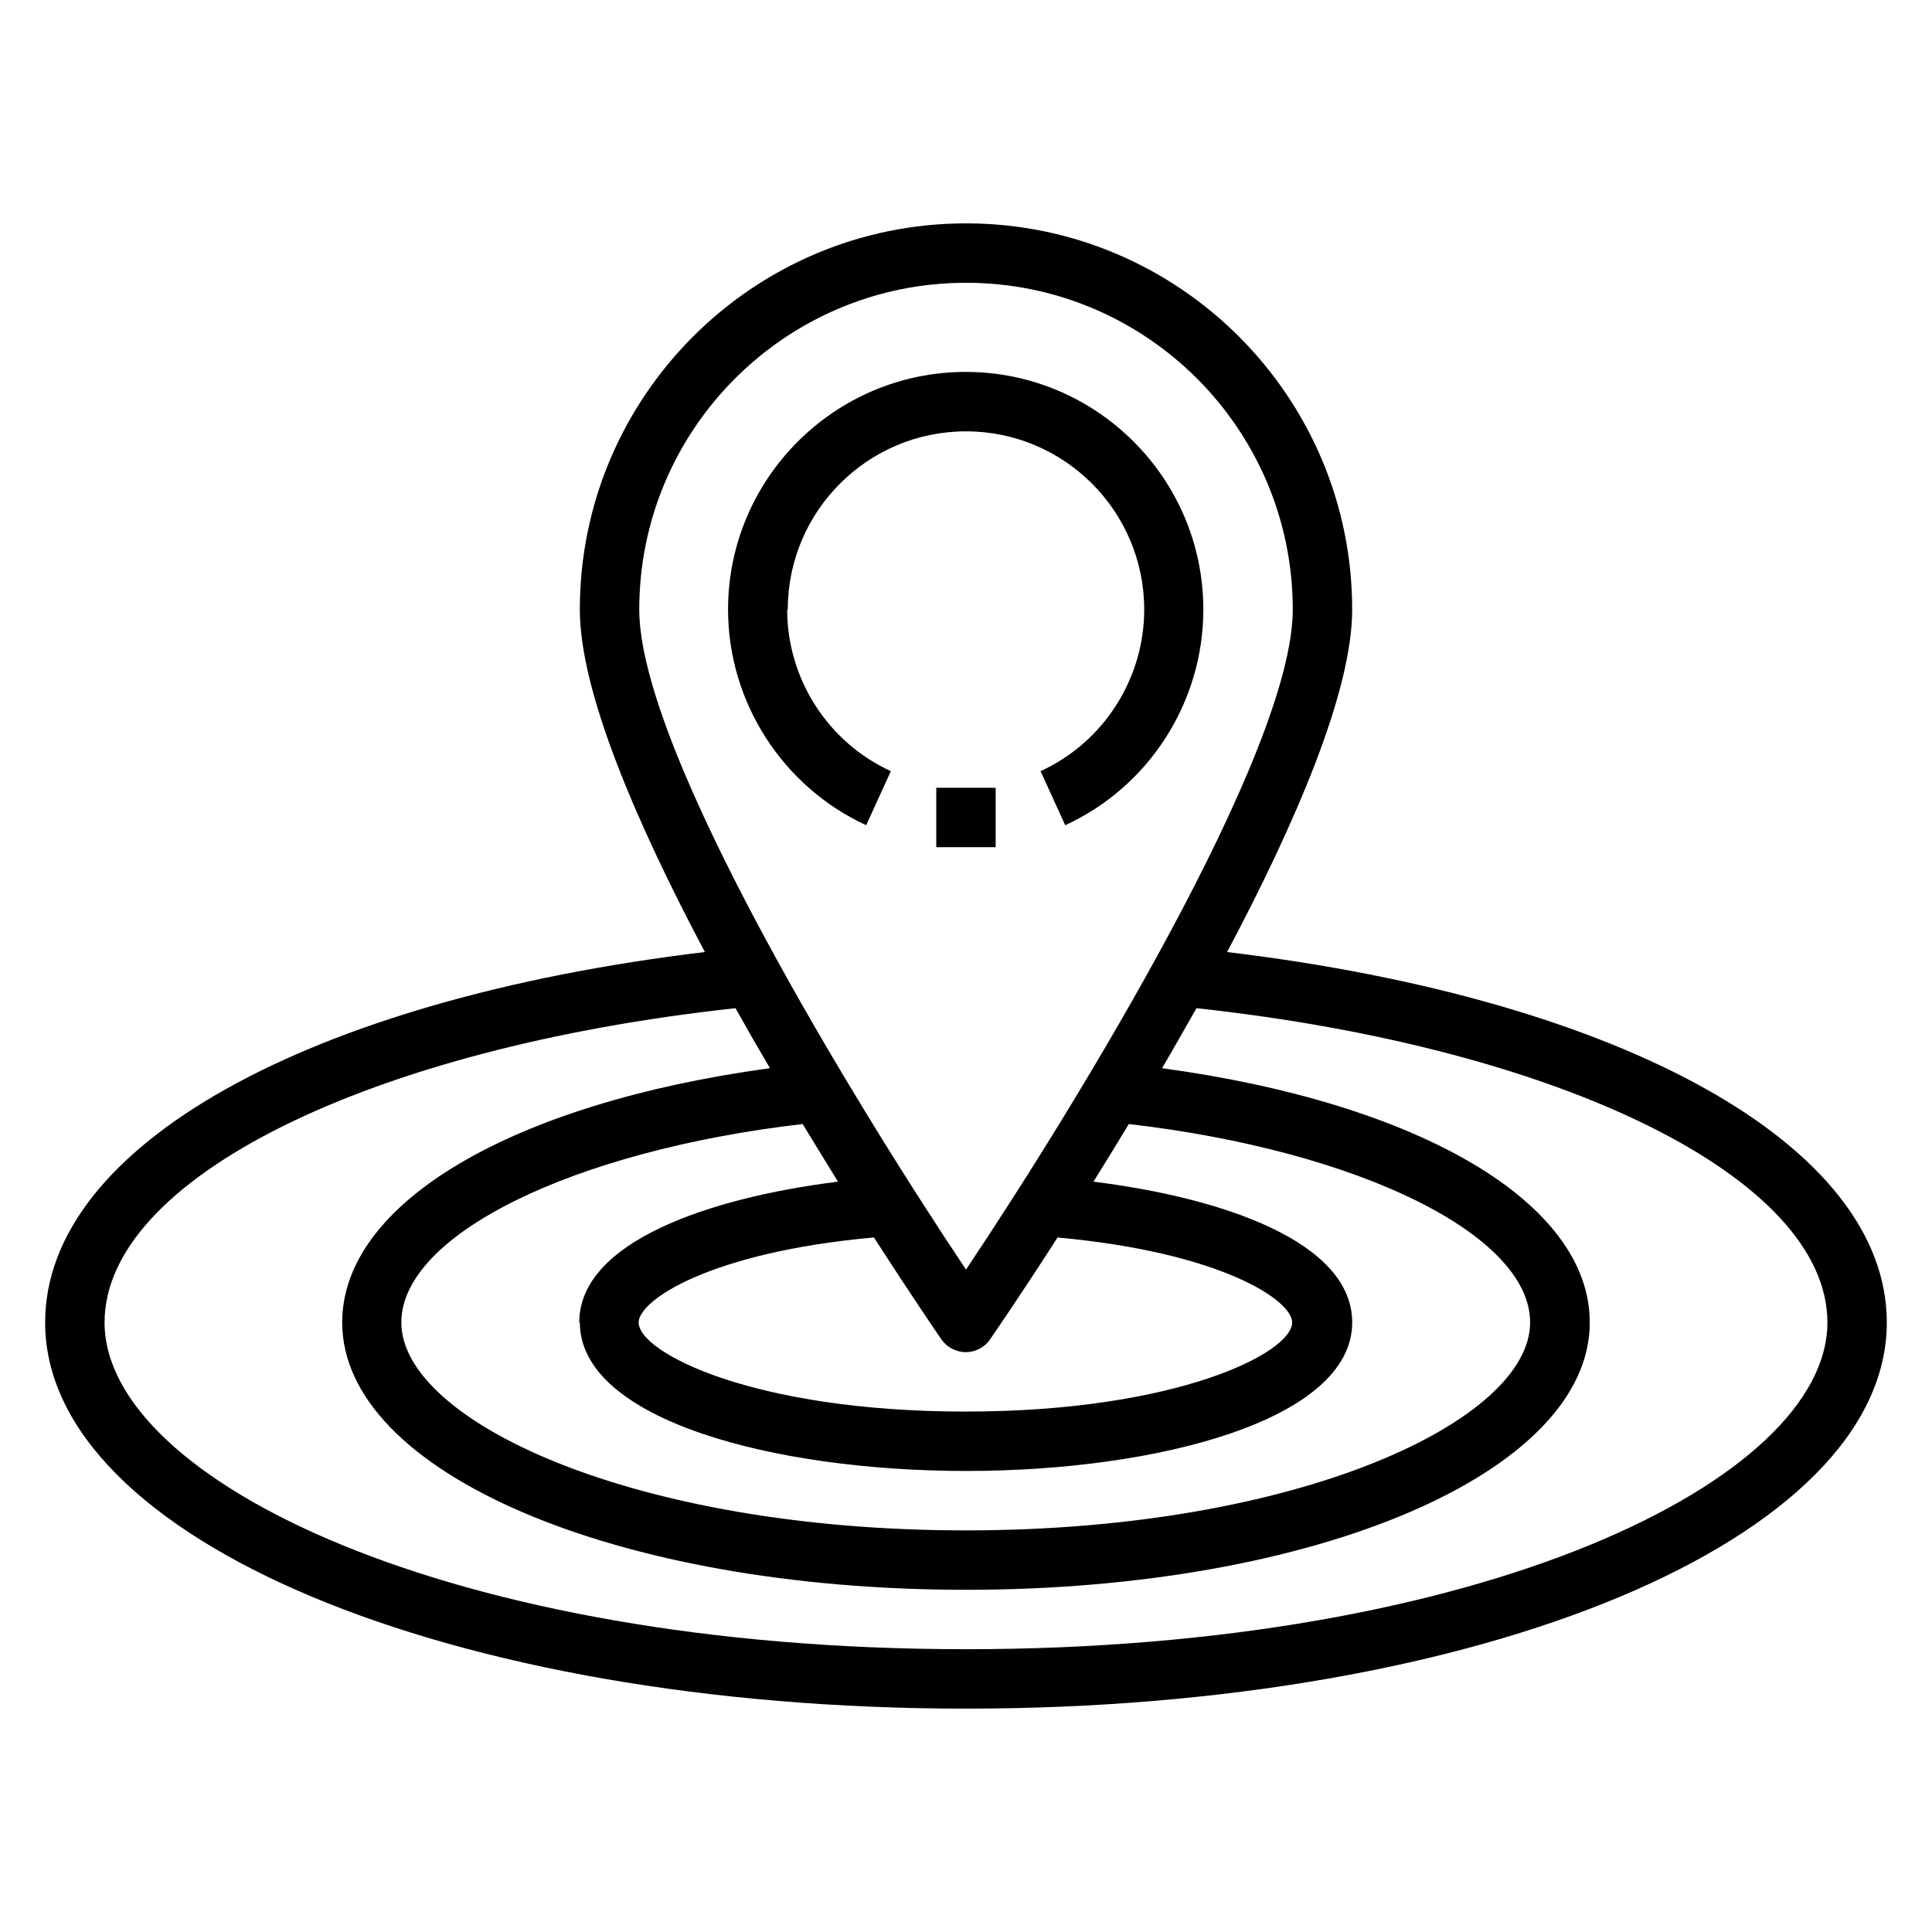
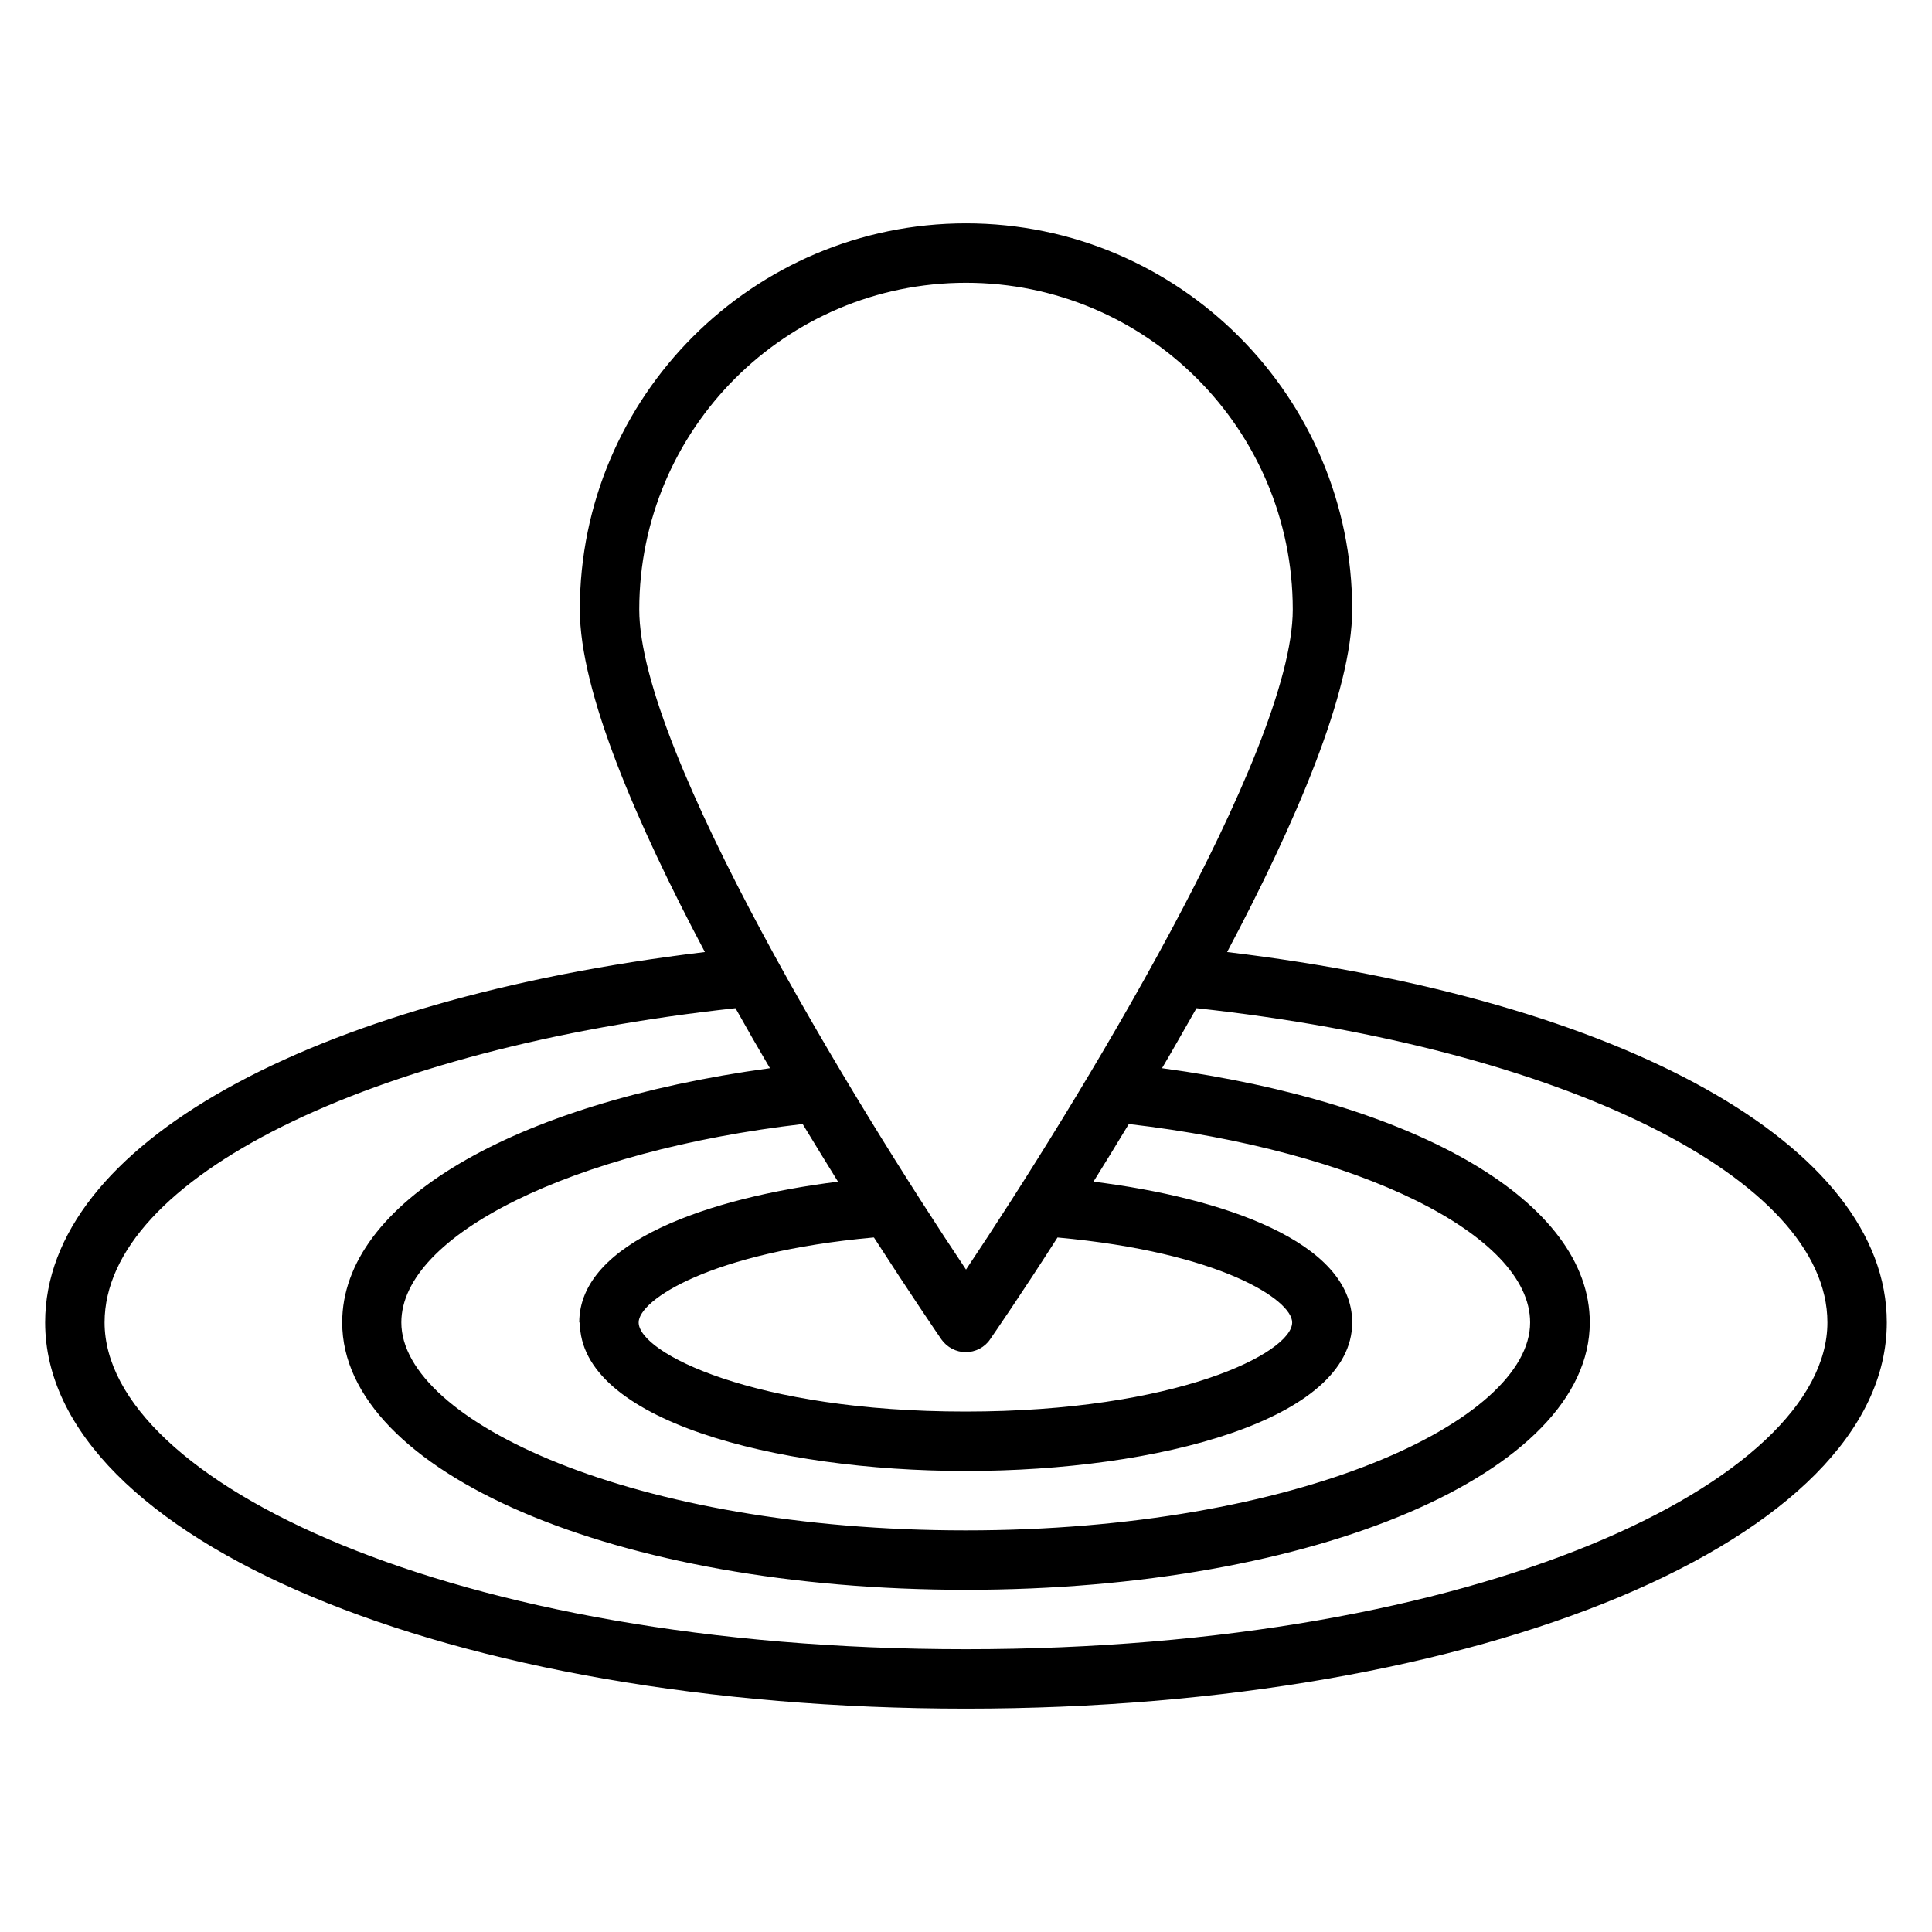
<svg xmlns="http://www.w3.org/2000/svg" fill="#000000" width="800px" height="800px" version="1.1" viewBox="144 144 512 512">
  <g>
    <path d="m469.2 396.3c18.105-34.164 33.141-68.957 33.141-90.766 0-56.441-45.895-102.34-102.34-102.34s-102.34 45.895-102.34 102.34c0 21.805 15.035 56.602 33.141 90.766-105.01 12.594-174.84 51.324-174.84 98.164 0 57.387 107.22 102.34 244.03 102.34 136.82 0 244.03-44.949 244.03-102.34 0-46.84-69.824-85.57-174.84-98.164zm-155.79-90.766c0-47.781 38.809-86.594 86.594-86.594 47.781 0 86.594 38.809 86.594 86.594 0 37.707-57.465 131.38-86.594 174.92-29.125-43.531-86.594-137.21-86.594-174.92zm-15.742 188.93c0 25.82 51.484 39.359 102.34 39.359s102.34-13.539 102.34-39.359c0-21.41-34.48-33.062-68.566-37.312 2.992-4.801 6.141-9.918 9.367-15.273 61.008 7.086 106.35 29.363 106.35 52.586 0 26.055-61.402 55.105-149.57 55.105s-149.57-29.047-149.57-55.105c0-23.223 45.422-45.5 106.35-52.586 3.227 5.352 6.375 10.391 9.367 15.273-34.008 4.25-68.566 15.902-68.566 37.312zm77.934-22.516c9.84 15.273 16.848 25.504 17.871 27 1.496 2.125 3.938 3.387 6.453 3.387 2.519 0 5.039-1.258 6.453-3.387 1.023-1.496 8.109-11.73 17.871-27 43.297 3.938 62.188 16.609 62.188 22.516 0 8.031-30.543 23.617-86.594 23.617-56.047 0-86.594-15.586-86.594-23.617 0-5.902 18.895-18.578 62.188-22.516zm24.402 109.11c-136.58 0-228.29-44.793-228.29-86.594 0-38.102 70.062-72.738 167.2-83.285 2.992 5.352 6.062 10.707 9.133 15.902-68.25 9.289-113.36 35.66-113.36 67.383 0 39.754 72.578 70.848 165.31 70.848s165.31-31.094 165.31-70.848c0-31.723-45.027-58.094-113.36-67.383 3.07-5.195 6.062-10.547 9.133-15.902 97.141 10.547 167.2 45.184 167.2 83.285 0 41.801-91.711 86.594-228.29 86.594z" />
-     <path d="m352.77 305.54c0-26.055 21.176-47.23 47.23-47.23 26.055 0 47.23 21.176 47.23 47.23 0 18.344-10.785 35.188-27.473 42.824l6.535 14.328c22.277-10.234 36.605-32.668 36.605-57.152 0-34.715-28.262-62.977-62.977-62.977-34.715 0-62.977 28.262-62.977 62.977 0 24.48 14.406 46.918 36.605 57.152l6.535-14.328c-16.688-7.637-27.473-24.48-27.473-42.824z" />
-     <path d="m392.12 352.77h15.742v15.742h-15.742z" />
  </g>
</svg>